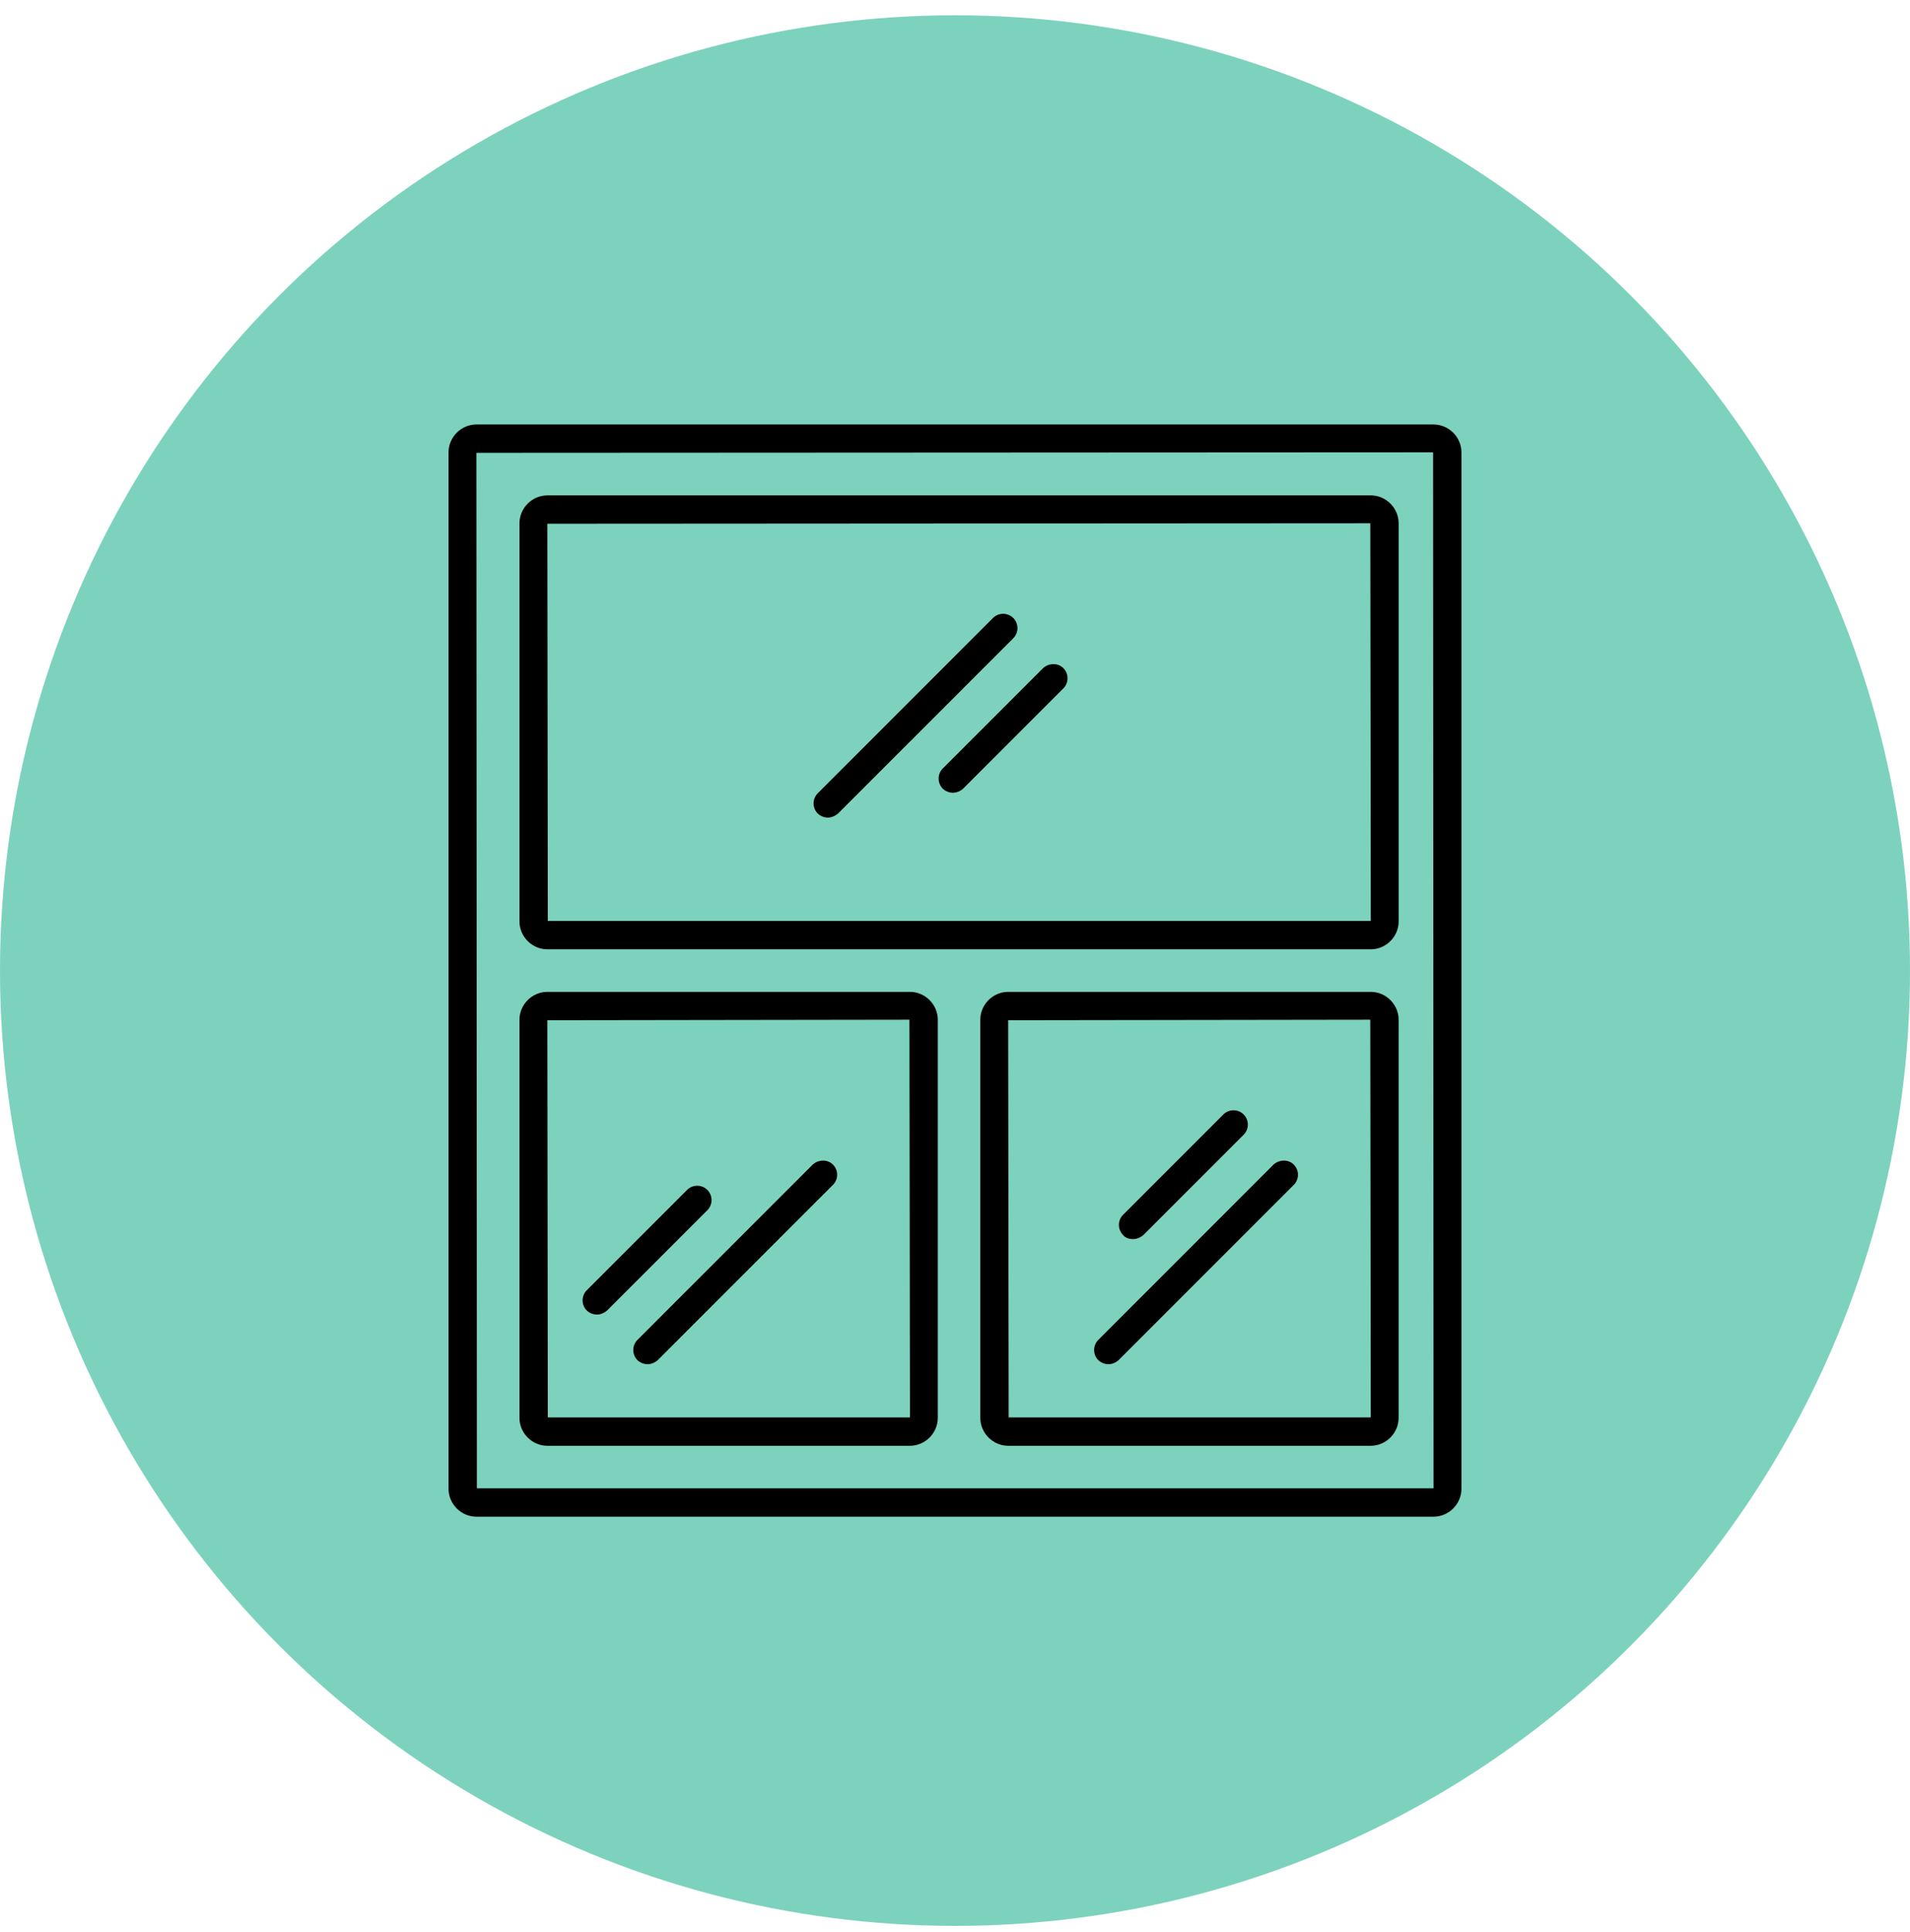
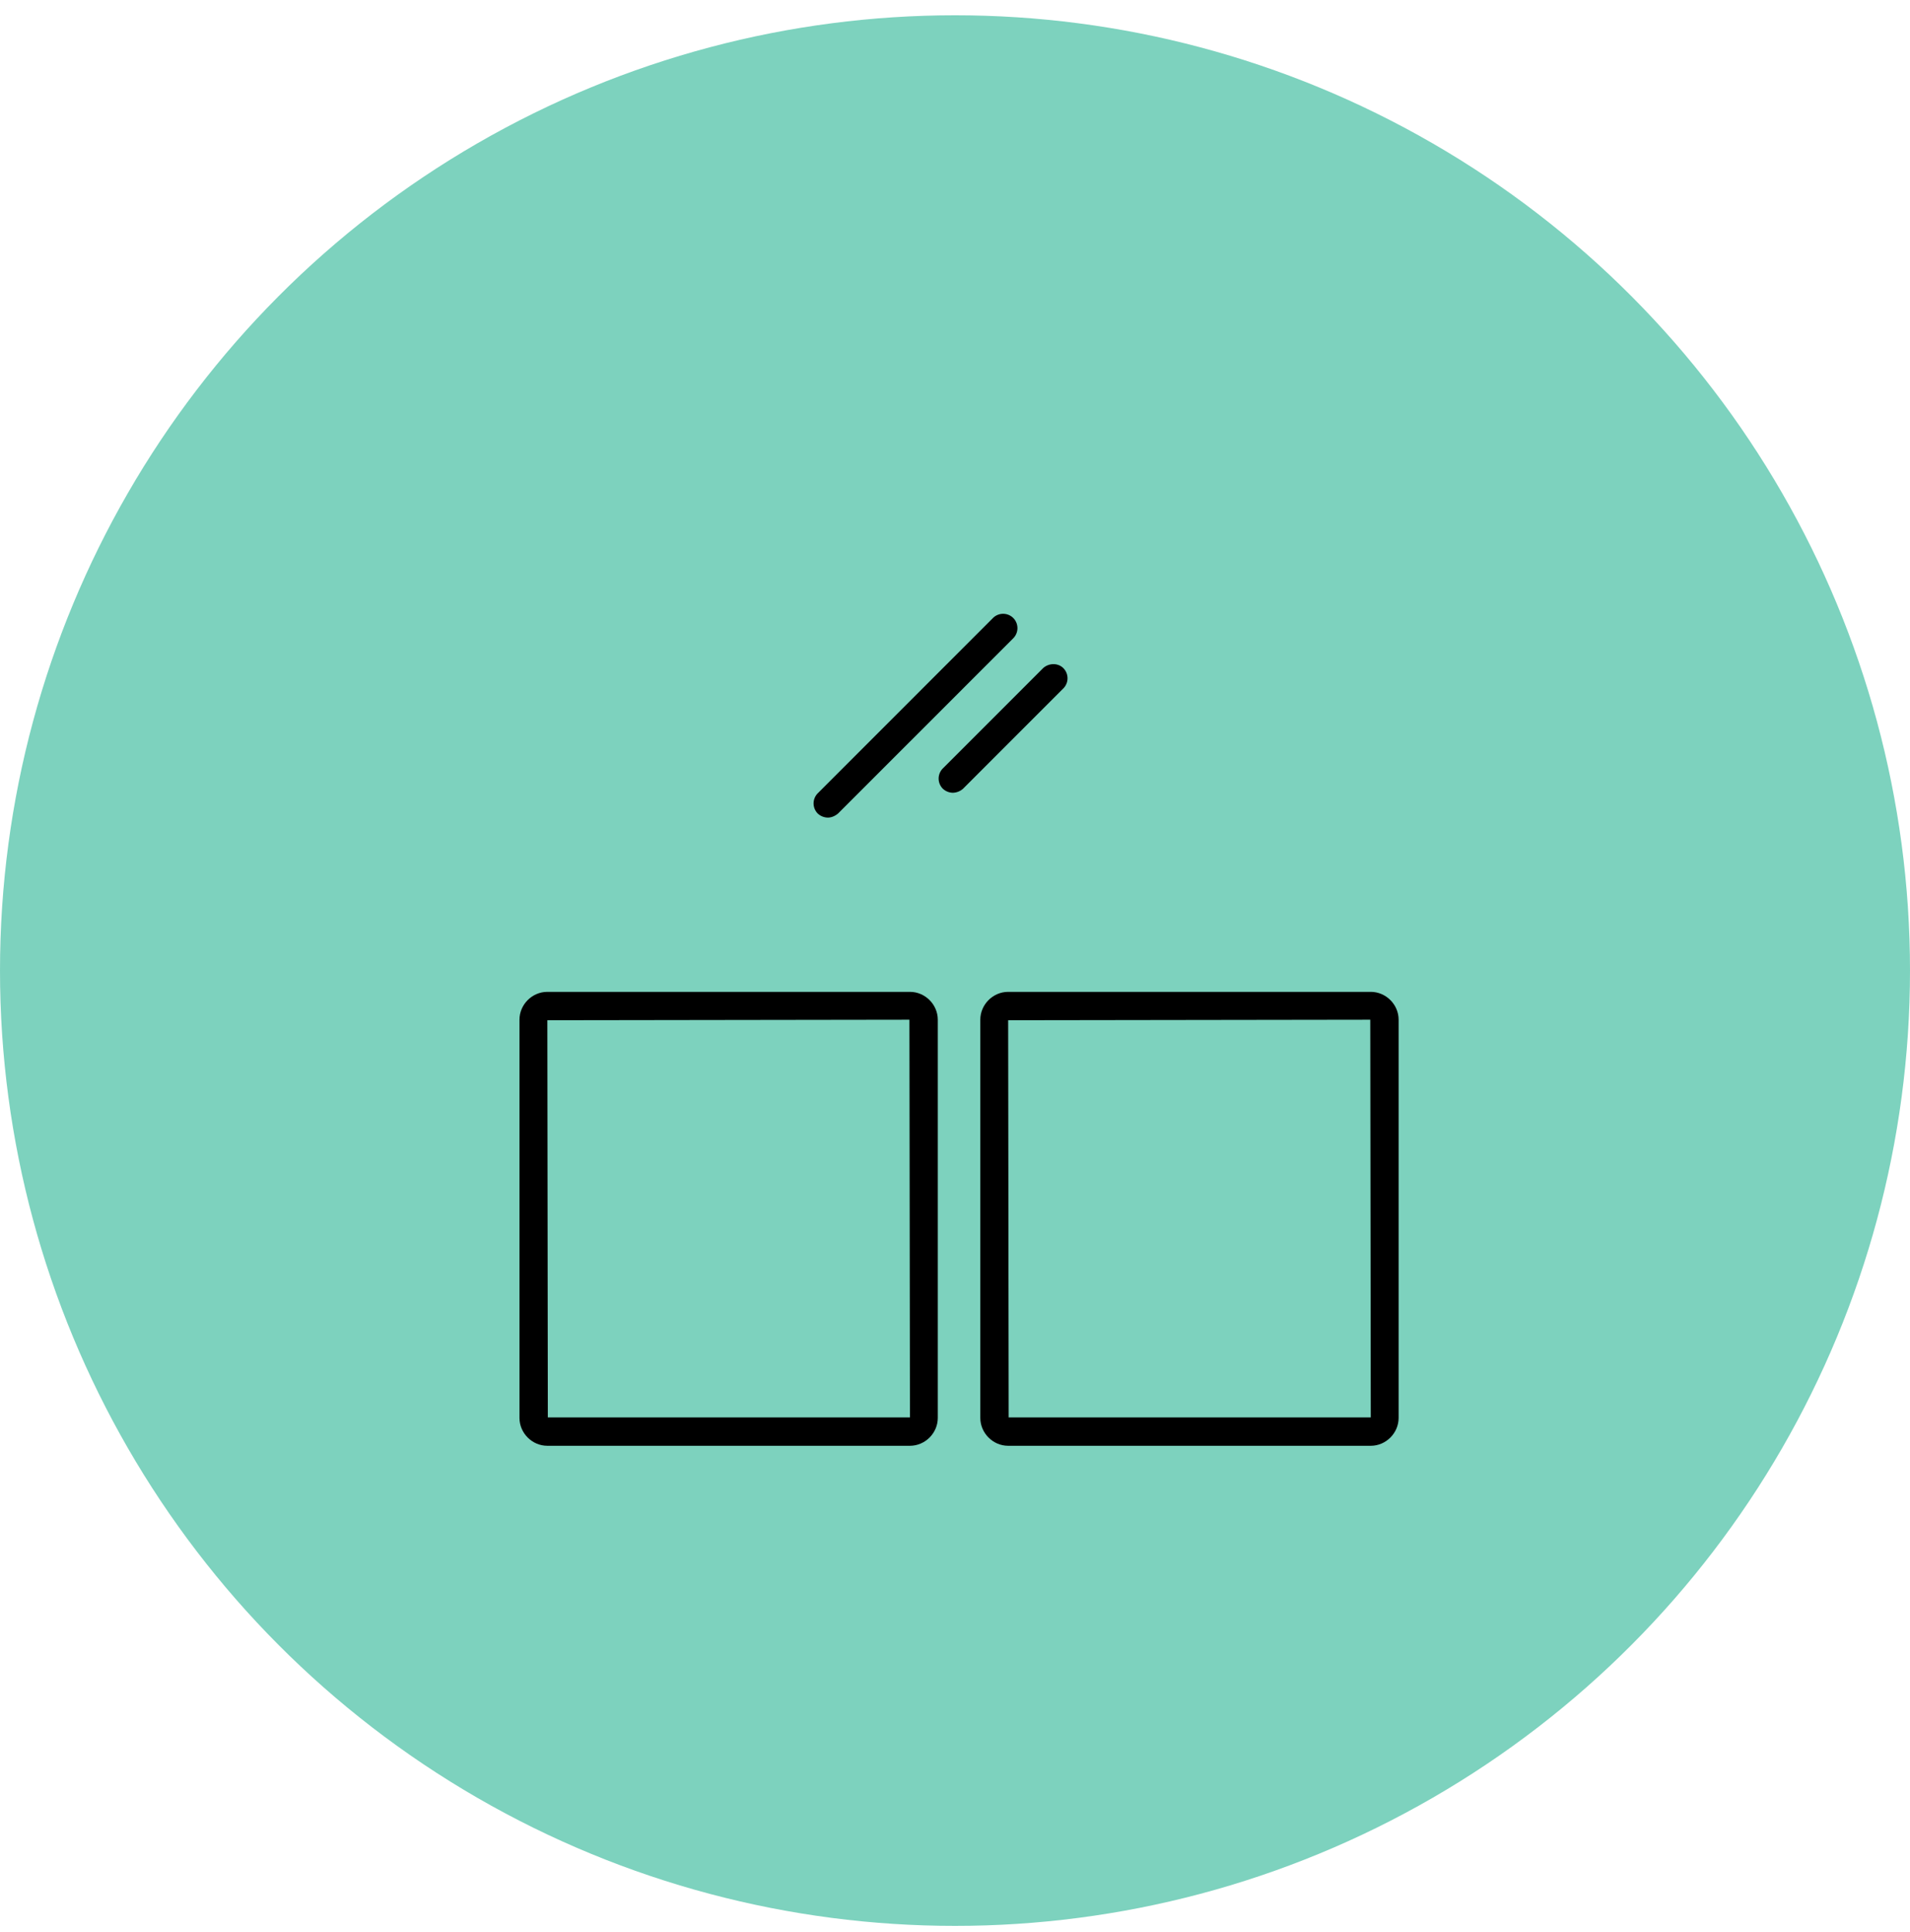
<svg xmlns="http://www.w3.org/2000/svg" width="88" height="89" fill="none">
  <circle cx="44" cy="44.704" r="44" fill="#7DD2BE" />
  <path d="M63.156 45.684H46.449c-.7 0-1.283.583-1.283 1.283v18.34c0 .7.583 1.284 1.283 1.284h16.707c.7 0 1.283-.584 1.283-1.284v-18.34c0-.7-.583-1.283-1.283-1.283Zm-16.683 19.6-.024-18.293 16.684-.024.023 18.317H46.473ZM41.924 45.684H25.217c-.7 0-1.283.583-1.283 1.283v18.34c0 .7.583 1.284 1.283 1.284h16.707c.7 0 1.283-.584 1.283-1.284v-18.34c0-.7-.583-1.283-1.283-1.283Zm-16.684 19.6-.023-18.293 16.683-.024.024 18.317H25.24Z" fill="#000" />
-   <path d="m37.444 53.64-8.074 8.074a.662.662 0 0 0 0 .933.694.694 0 0 0 .467.187c.163 0 .327-.07.467-.187l8.073-8.073a.662.662 0 0 0 0-.933c-.257-.257-.677-.234-.933 0ZM32.59 54.807a.662.662 0 0 0-.934 0l-4.62 4.62a.662.662 0 0 0 0 .934.694.694 0 0 0 .467.187c.163 0 .327-.07.467-.187l4.62-4.62a.662.662 0 0 0 0-.934ZM58.676 53.64l-8.073 8.074a.662.662 0 0 0 0 .933.693.693 0 0 0 .466.187c.164 0 .327-.07.467-.187l8.073-8.073a.662.662 0 0 0 0-.933c-.256-.257-.676-.234-.933 0ZM52.212 57.07c.163 0 .327-.07.467-.186l4.62-4.62a.662.662 0 0 0 0-.933.662.662 0 0 0-.934 0l-4.62 4.62a.662.662 0 0 0 0 .933c.117.14.28.187.467.187Z" fill="#000" />
-   <path d="M66.05 19.55h-44.1c-.7 0-1.284.584-1.284 1.284v47.74c0 .7.583 1.283 1.283 1.283h44.1c.7 0 1.284-.583 1.284-1.283v-47.74c0-.7-.584-1.283-1.284-1.283Zm-44.077 49-.024-47.693 44.077-.023.023 47.717H21.973Z" fill="#000" />
-   <path d="M63.157 22.817h-37.94c-.7 0-1.283.584-1.283 1.284v18.34c0 .7.583 1.283 1.283 1.283h37.94c.7 0 1.283-.583 1.283-1.283V24.1c0-.7-.583-1.284-1.283-1.284Zm-37.917 19.6-.023-18.293 37.917-.023.023 18.316H25.24Z" fill="#000" />
  <path d="M46.684 28.464a.662.662 0 0 0-.934 0l-8.073 8.074a.662.662 0 0 0 0 .933.694.694 0 0 0 .467.186c.163 0 .326-.07.466-.186l8.074-8.073a.662.662 0 0 0 0-.934ZM48.059 30.774l-4.62 4.62a.662.662 0 0 0 0 .933.694.694 0 0 0 .466.187.74.74 0 0 0 .467-.187l4.62-4.62a.662.662 0 0 0 0-.933c-.257-.257-.677-.233-.933 0Z" fill="#000" />
</svg>